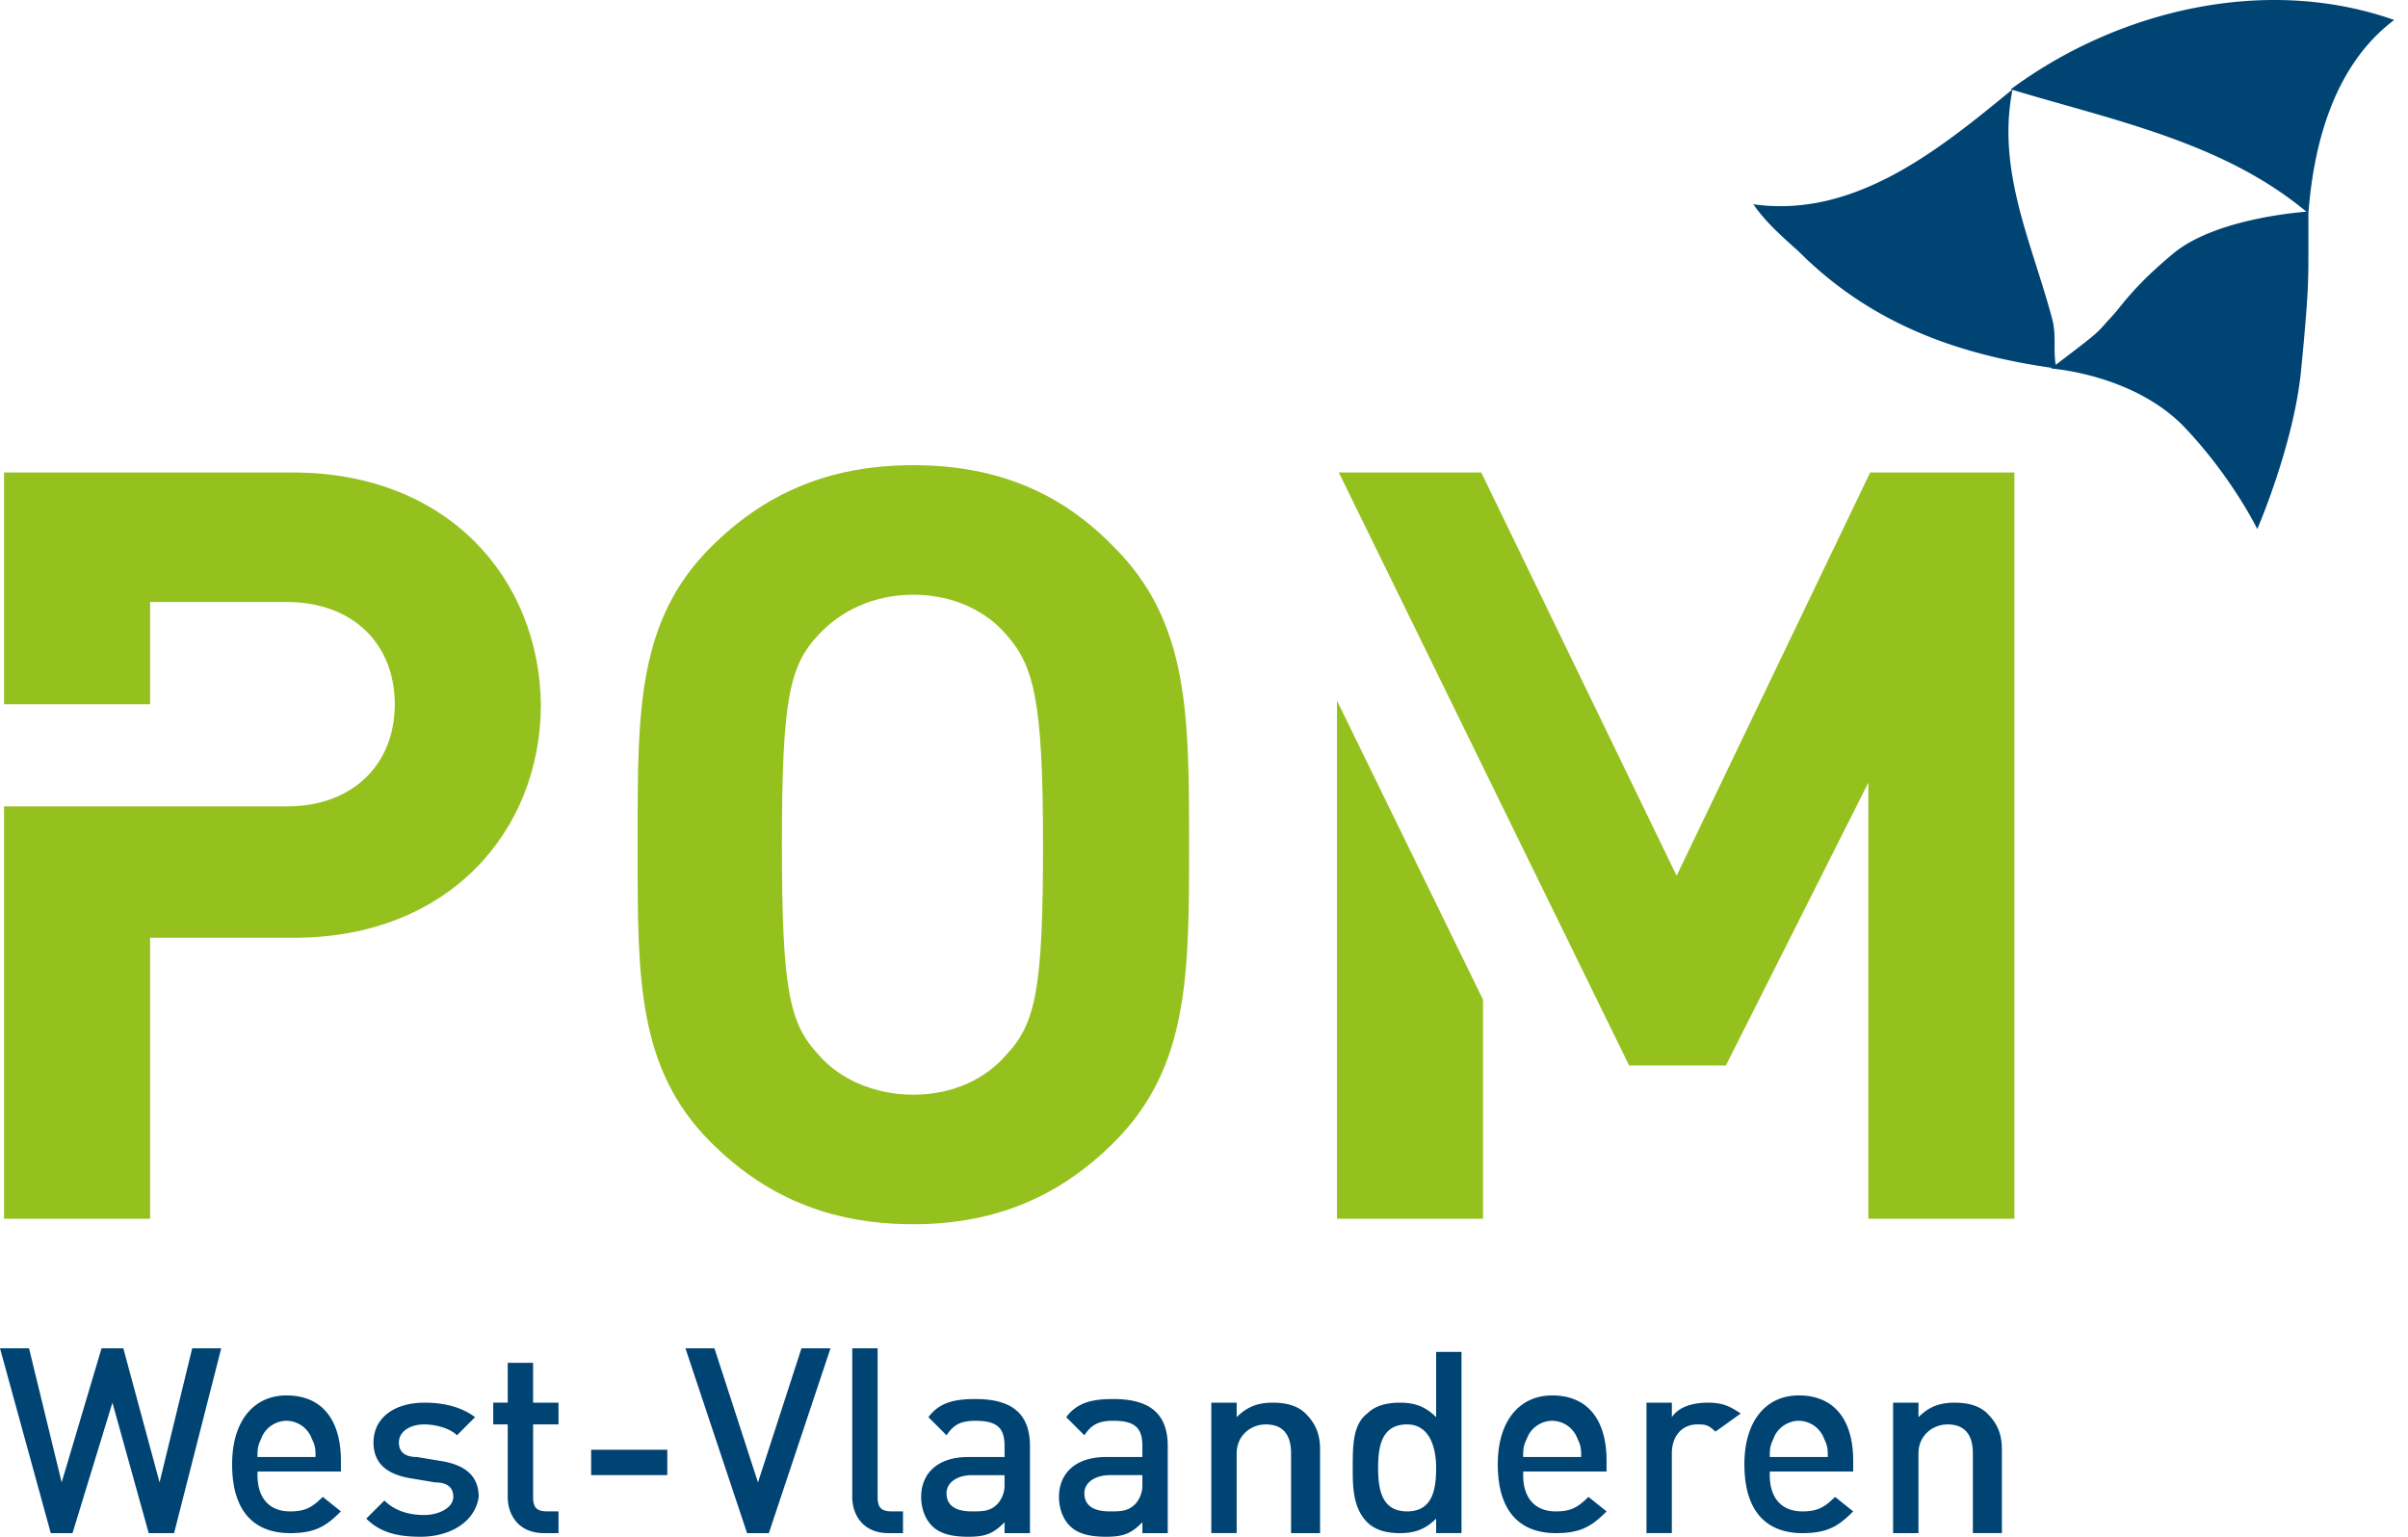
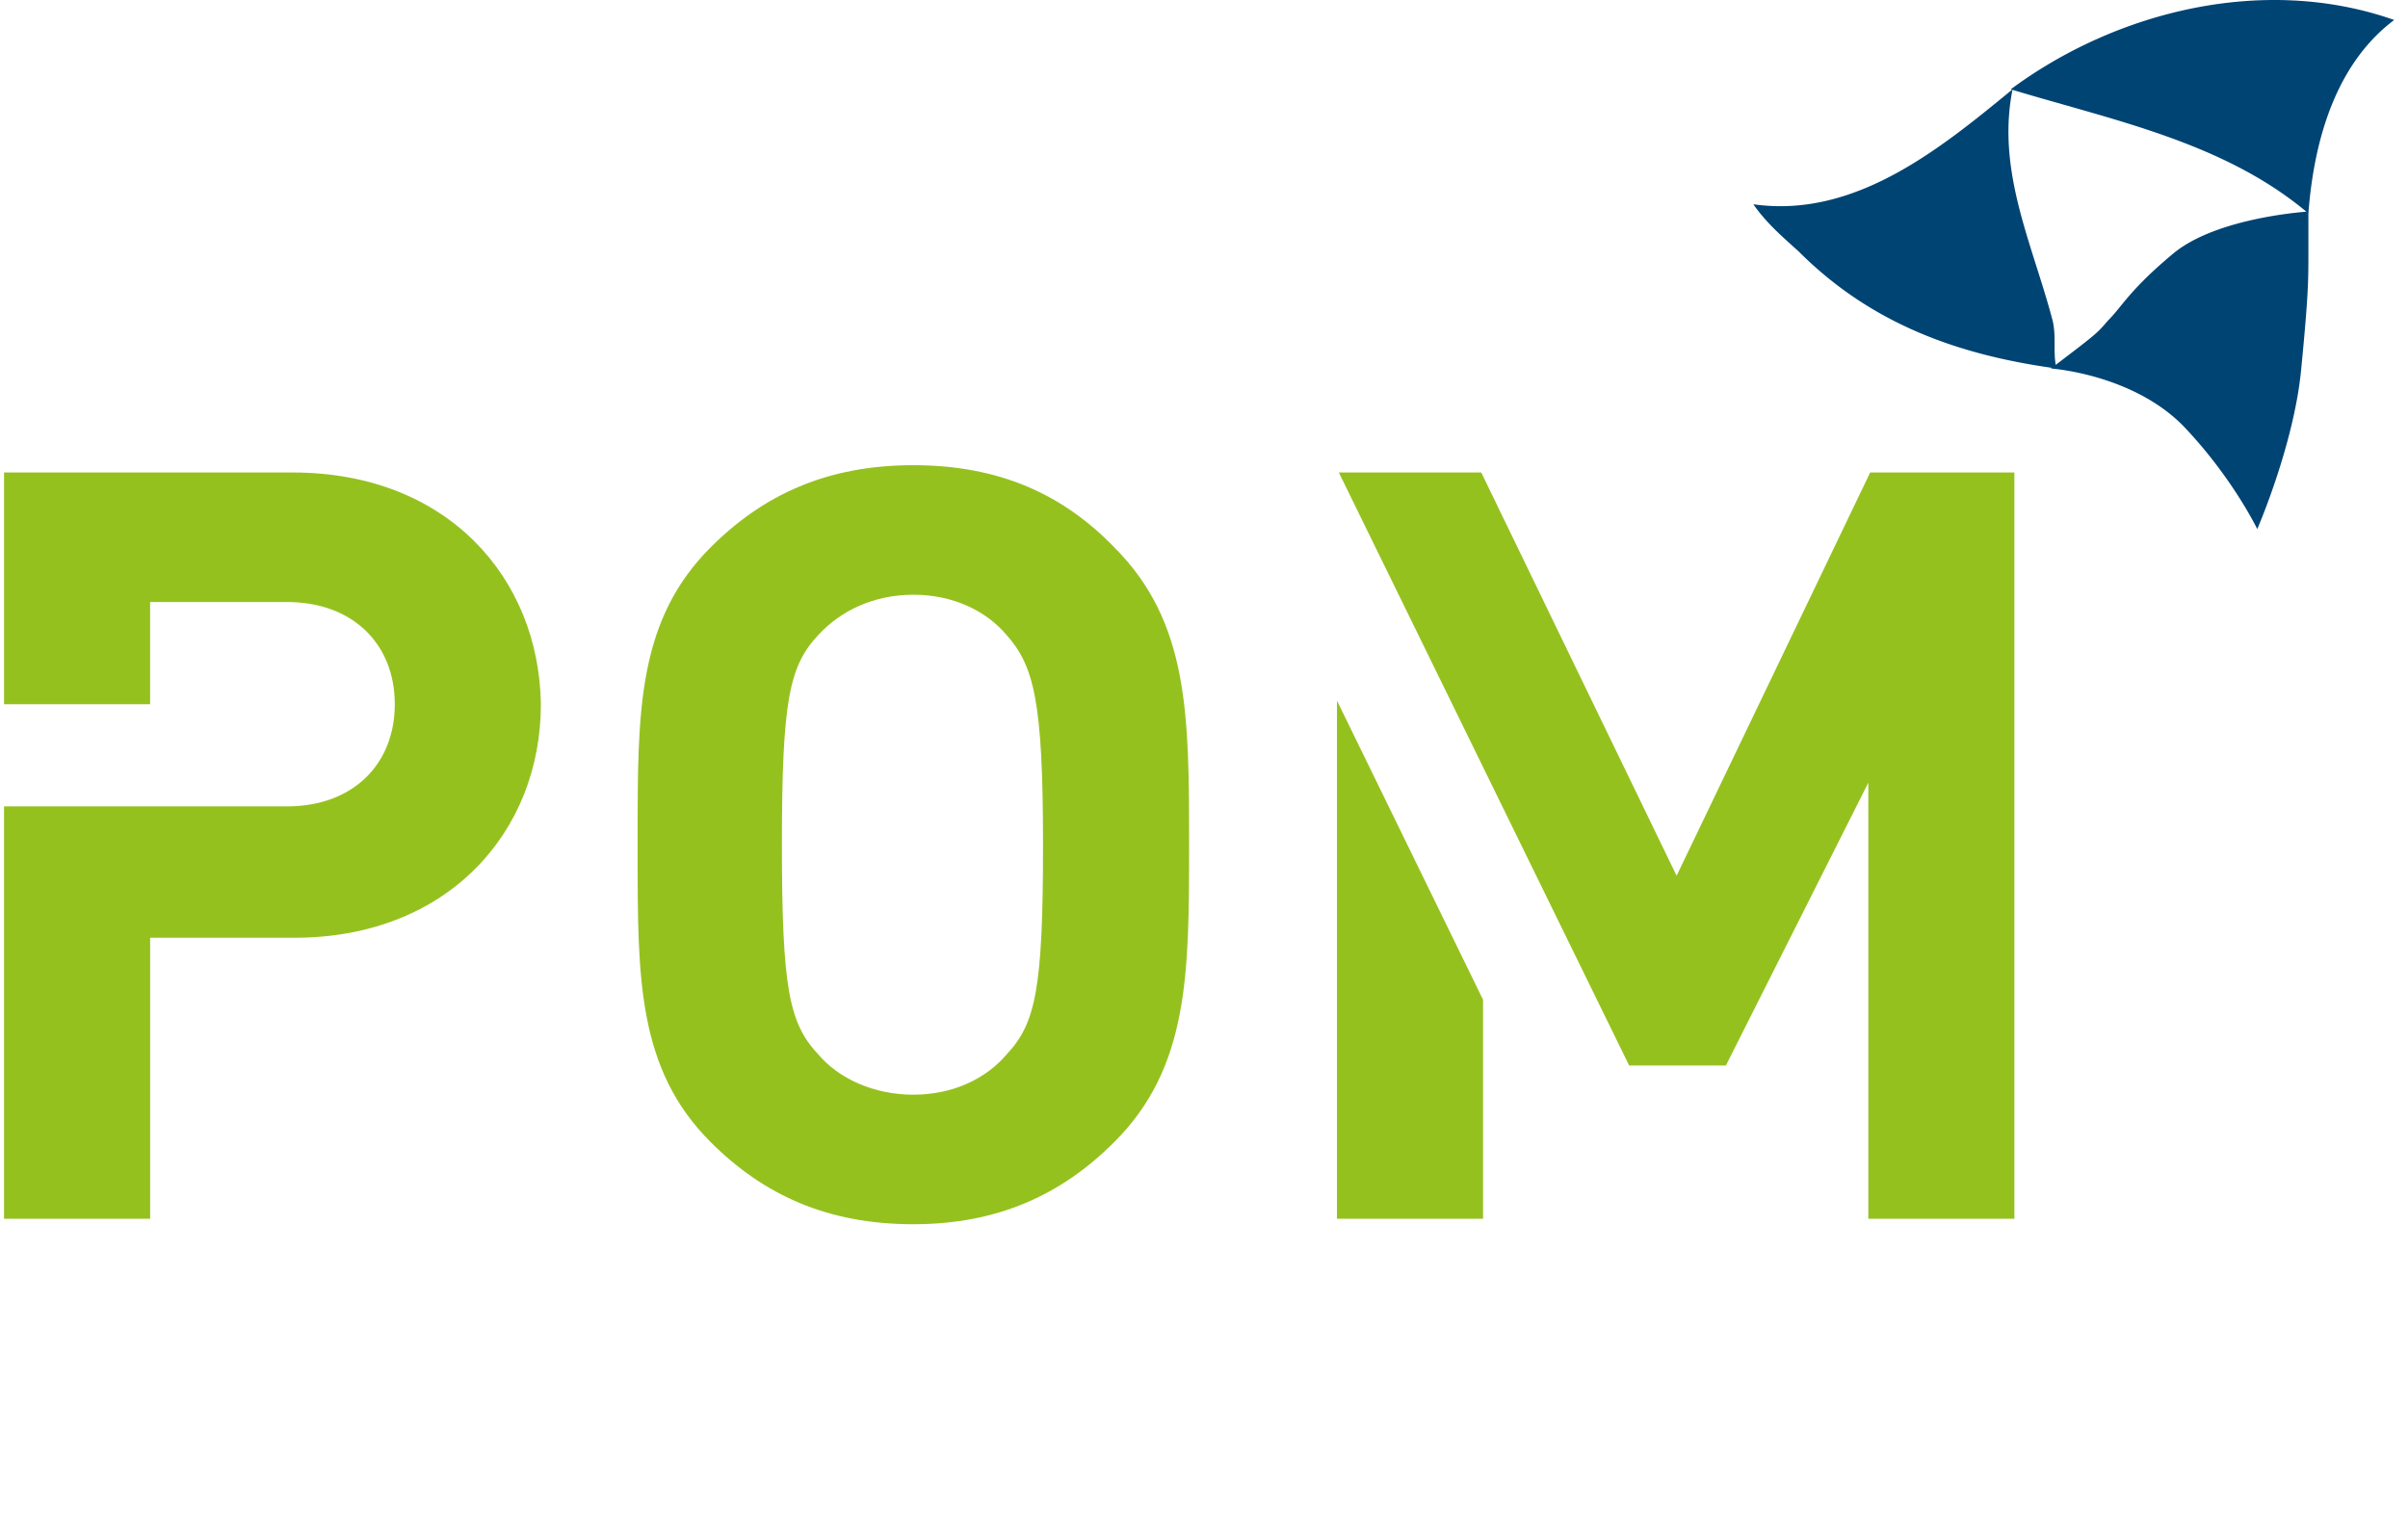
<svg xmlns="http://www.w3.org/2000/svg" width="94" height="60" viewBox="0 0 94 60" fill="none">
-   <path fill-rule="evenodd" clip-rule="evenodd" d="M30.013 59.858h-.85l-2.406-7.216h1.132l1.7 5.236 1.698-5.236h1.133l-2.407 7.216zm-23.218 0h-.99l-1.416-5.093-1.558 5.093h-.849L0 52.642h1.133l1.274 5.236 1.557-5.236h.85l1.415 5.236 1.274-5.236h1.133l-1.84 7.216zm3.257-2.263c0 .849.424 1.415 1.274 1.415.566 0 .85-.142 1.274-.566l.708.566c-.567.566-.991.849-1.982.849-1.274 0-2.265-.708-2.265-2.689 0-1.698.849-2.688 2.123-2.688 1.416 0 2.124.99 2.124 2.547v.424h-3.256v.142zm2.123-1.415a1.065 1.065 0 00-.99-.708c-.426 0-.85.283-.992.708-.141.283-.141.424-.141.707h2.265c0-.283 0-.424-.142-.707zm2.123 3.112c.567.566 1.274.708 2.124.708 1.132 0 2.123-.566 2.265-1.556 0-.85-.566-1.274-1.557-1.415l-.85-.142c-.566 0-.708-.283-.708-.566 0-.424.425-.707.991-.707.425 0 .991.141 1.275.424l.707-.707c-.566-.425-1.274-.566-1.982-.566-1.132 0-1.982.566-1.982 1.556 0 .85.567 1.274 1.558 1.415l.85.142c.565 0 .707.283.707.566 0 .424-.566.707-1.133.707-.566 0-1.132-.142-1.557-.566l-.708.707zm6.937.566c-.99 0-1.415-.707-1.415-1.414v-2.83h-.566v-.85h.566v-1.556h.99v1.557h.992v.849h-.991v2.83c0 .424.141.566.566.566h.425v.849h-.567zm1.84-3.254h2.974v.99h-2.973v-.99zm10.194 1.84c0 .707.425 1.414 1.415 1.414h.566v-.848h-.425c-.424 0-.565-.142-.565-.566v-5.802h-.99v5.802zm5.946 1.414v-.424c-.425.425-.708.566-1.416.566s-1.133-.142-1.416-.425c-.283-.283-.424-.707-.424-1.131 0-.85.566-1.557 1.84-1.557h1.416v-.424c0-.708-.283-.99-1.133-.99-.566 0-.85.14-1.132.565l-.708-.707c.425-.566.99-.708 1.84-.708 1.416 0 2.124.566 2.124 1.84v3.395h-.991zm0-2.263H37.94c-.567 0-.991.283-.991.707 0 .425.283.708.99.708.425 0 .709 0 .992-.283a1.08 1.08 0 00.283-.708v-.424zm5.38 1.839v.425h.99v-3.396c0-1.274-.707-1.84-2.123-1.84-.85 0-1.416.142-1.84.708l.708.707c.283-.424.566-.566 1.132-.566.85 0 1.133.283 1.133.99v.425h-1.416c-1.274 0-1.84.708-1.84 1.557 0 .424.141.848.424 1.131.283.283.708.425 1.416.425s.99-.142 1.416-.566zm-1.274-1.84h1.274v.425c0 .283-.142.566-.283.708-.284.283-.567.283-.991.283-.708 0-.991-.283-.991-.708 0-.424.424-.707.99-.707zm7.078 2.264v-3.112c0-.85-.425-1.132-.991-1.132-.566 0-1.133.424-1.133 1.132v3.112h-.99v-5.093h.99v.566c.425-.425.85-.566 1.416-.566s.991.141 1.274.424c.425.425.566.85.566 1.415v3.255H50.4zm5.663-.566v.566h.99v-7.074h-.99v2.547c-.425-.425-.85-.566-1.416-.566s-.99.141-1.274.424c-.566.425-.566 1.274-.566 2.123 0 .707 0 1.556.566 2.122.283.283.708.425 1.274.425.566 0 .991-.142 1.416-.567zm-2.265-1.98c0-.85.141-1.698 1.132-1.698.85 0 1.133.849 1.133 1.698s-.142 1.698-1.133 1.698c-.99 0-1.132-.85-1.132-1.698zm5.662.283c0 .849.425 1.415 1.274 1.415.567 0 .85-.142 1.274-.566l.708.566c-.566.566-.99.849-1.982.849-1.274 0-2.265-.708-2.265-2.689 0-1.698.85-2.688 2.124-2.688 1.415 0 2.123.99 2.123 2.547v.424H59.46v.142zm2.124-1.415a1.065 1.065 0 00-.991-.708c-.425 0-.85.283-.991.708-.142.283-.142.424-.142.707h2.265c0-.283 0-.424-.141-.707zm4.672-.566c.283 0 .425 0 .708.283l.99-.708c-.424-.283-.707-.424-1.273-.424-.567 0-1.133.141-1.416.566v-.566h-.991v5.093h.99v-3.112c0-.708.425-1.132.992-1.132zm2.83 1.98c0 .85.425 1.416 1.275 1.416.566 0 .85-.142 1.274-.566l.708.566c-.566.566-.991.849-1.982.849-1.274 0-2.265-.708-2.265-2.689 0-1.698.85-2.688 2.123-2.688 1.416 0 2.124.99 2.124 2.547v.424h-3.256v.142zm2.124-1.414a1.065 1.065 0 00-.99-.708c-.425 0-.85.283-.992.708-.141.283-.141.424-.141.707h2.265c0-.283 0-.424-.142-.707zm5.805.566v3.112h1.133v-3.254c0-.566-.142-.99-.567-1.415-.283-.283-.707-.424-1.274-.424-.566 0-.99.141-1.415.566v-.566H73.9v5.093h.99v-3.112c0-.708.567-1.132 1.133-1.132.566 0 .991.283.991 1.132z" fill="#004474" />
  <path fill-rule="evenodd" clip-rule="evenodd" d="M35.655 47.798c3.279 0 5.773-1.14 7.84-3.206 2.923-2.92 2.923-6.554 2.923-11.612s0-8.691-2.922-11.612c-1.996-2.066-4.491-3.206-7.841-3.206-3.35 0-5.845 1.14-7.912 3.206-2.854 2.852-2.853 6.384-2.851 11.26v.705c-.002 4.875-.003 8.407 2.851 11.26 2.067 2.065 4.562 3.205 7.912 3.205zm0-24.578c1.568 0 2.851.641 3.635 1.568 1.07 1.21 1.426 2.564 1.426 8.192s-.285 6.982-1.426 8.193c-.784.926-2.067 1.567-3.635 1.567-1.568 0-2.922-.641-3.707-1.567-1.14-1.211-1.425-2.565-1.425-8.193s.285-6.981 1.425-8.192c.856-.927 2.139-1.568 3.707-1.568zM.158 18.447H11.42c6.059 0 9.623 4.132 9.694 9.048 0 4.986-3.635 9.118-9.623 9.118h-5.63v10.971H.157v-16.1h11.048c2.566 0 4.206-1.639 4.206-3.99 0-2.35-1.64-3.989-4.206-3.989H5.86v3.99H.158v-9.048zm52.033 8.905v20.232h5.703v-8.549L52.19 27.352zm13.258 6.84l7.556-15.745h5.63v29.137h-5.702V30.558L67.373 41.6h-3.777L52.263 18.447h5.56l7.626 15.744z" fill="#95C11F" />
  <path fill-rule="evenodd" clip-rule="evenodd" d="M78.493 3.487C82.627.423 88.401-1.001 93.462.78c-2.281 1.71-3.137 4.701-3.35 7.551v1.567c0 1.069 0 1.639-.286 4.56-.285 2.92-1.71 6.198-1.71 6.198s-.998-2.066-2.923-4.061c-1.995-1.995-5.132-2.208-5.132-2.208.011-.01.022-.018.033-.026-3.57-.511-6.995-1.661-9.87-4.534l-.103-.094c-.665-.597-1.204-1.08-1.678-1.758 3.96.565 7.288-2.165 10.055-4.434l.047-.038-.052-.016zm1.755 10.758c1.596-1.213 1.61-1.23 2.023-1.71a7.29 7.29 0 00.49-.56c.386-.473.886-1.085 2.076-2.077 1.561-1.3 4.665-1.592 5.196-1.633-2.708-2.258-6.13-3.23-9.476-4.179-.67-.19-1.338-.38-1.997-.579-.48 2.43.226 4.656.936 6.895.224.707.449 1.416.636 2.132.072.32.072.624.072.926 0 .258 0 .516.044.785z" fill="#004474" />
</svg>